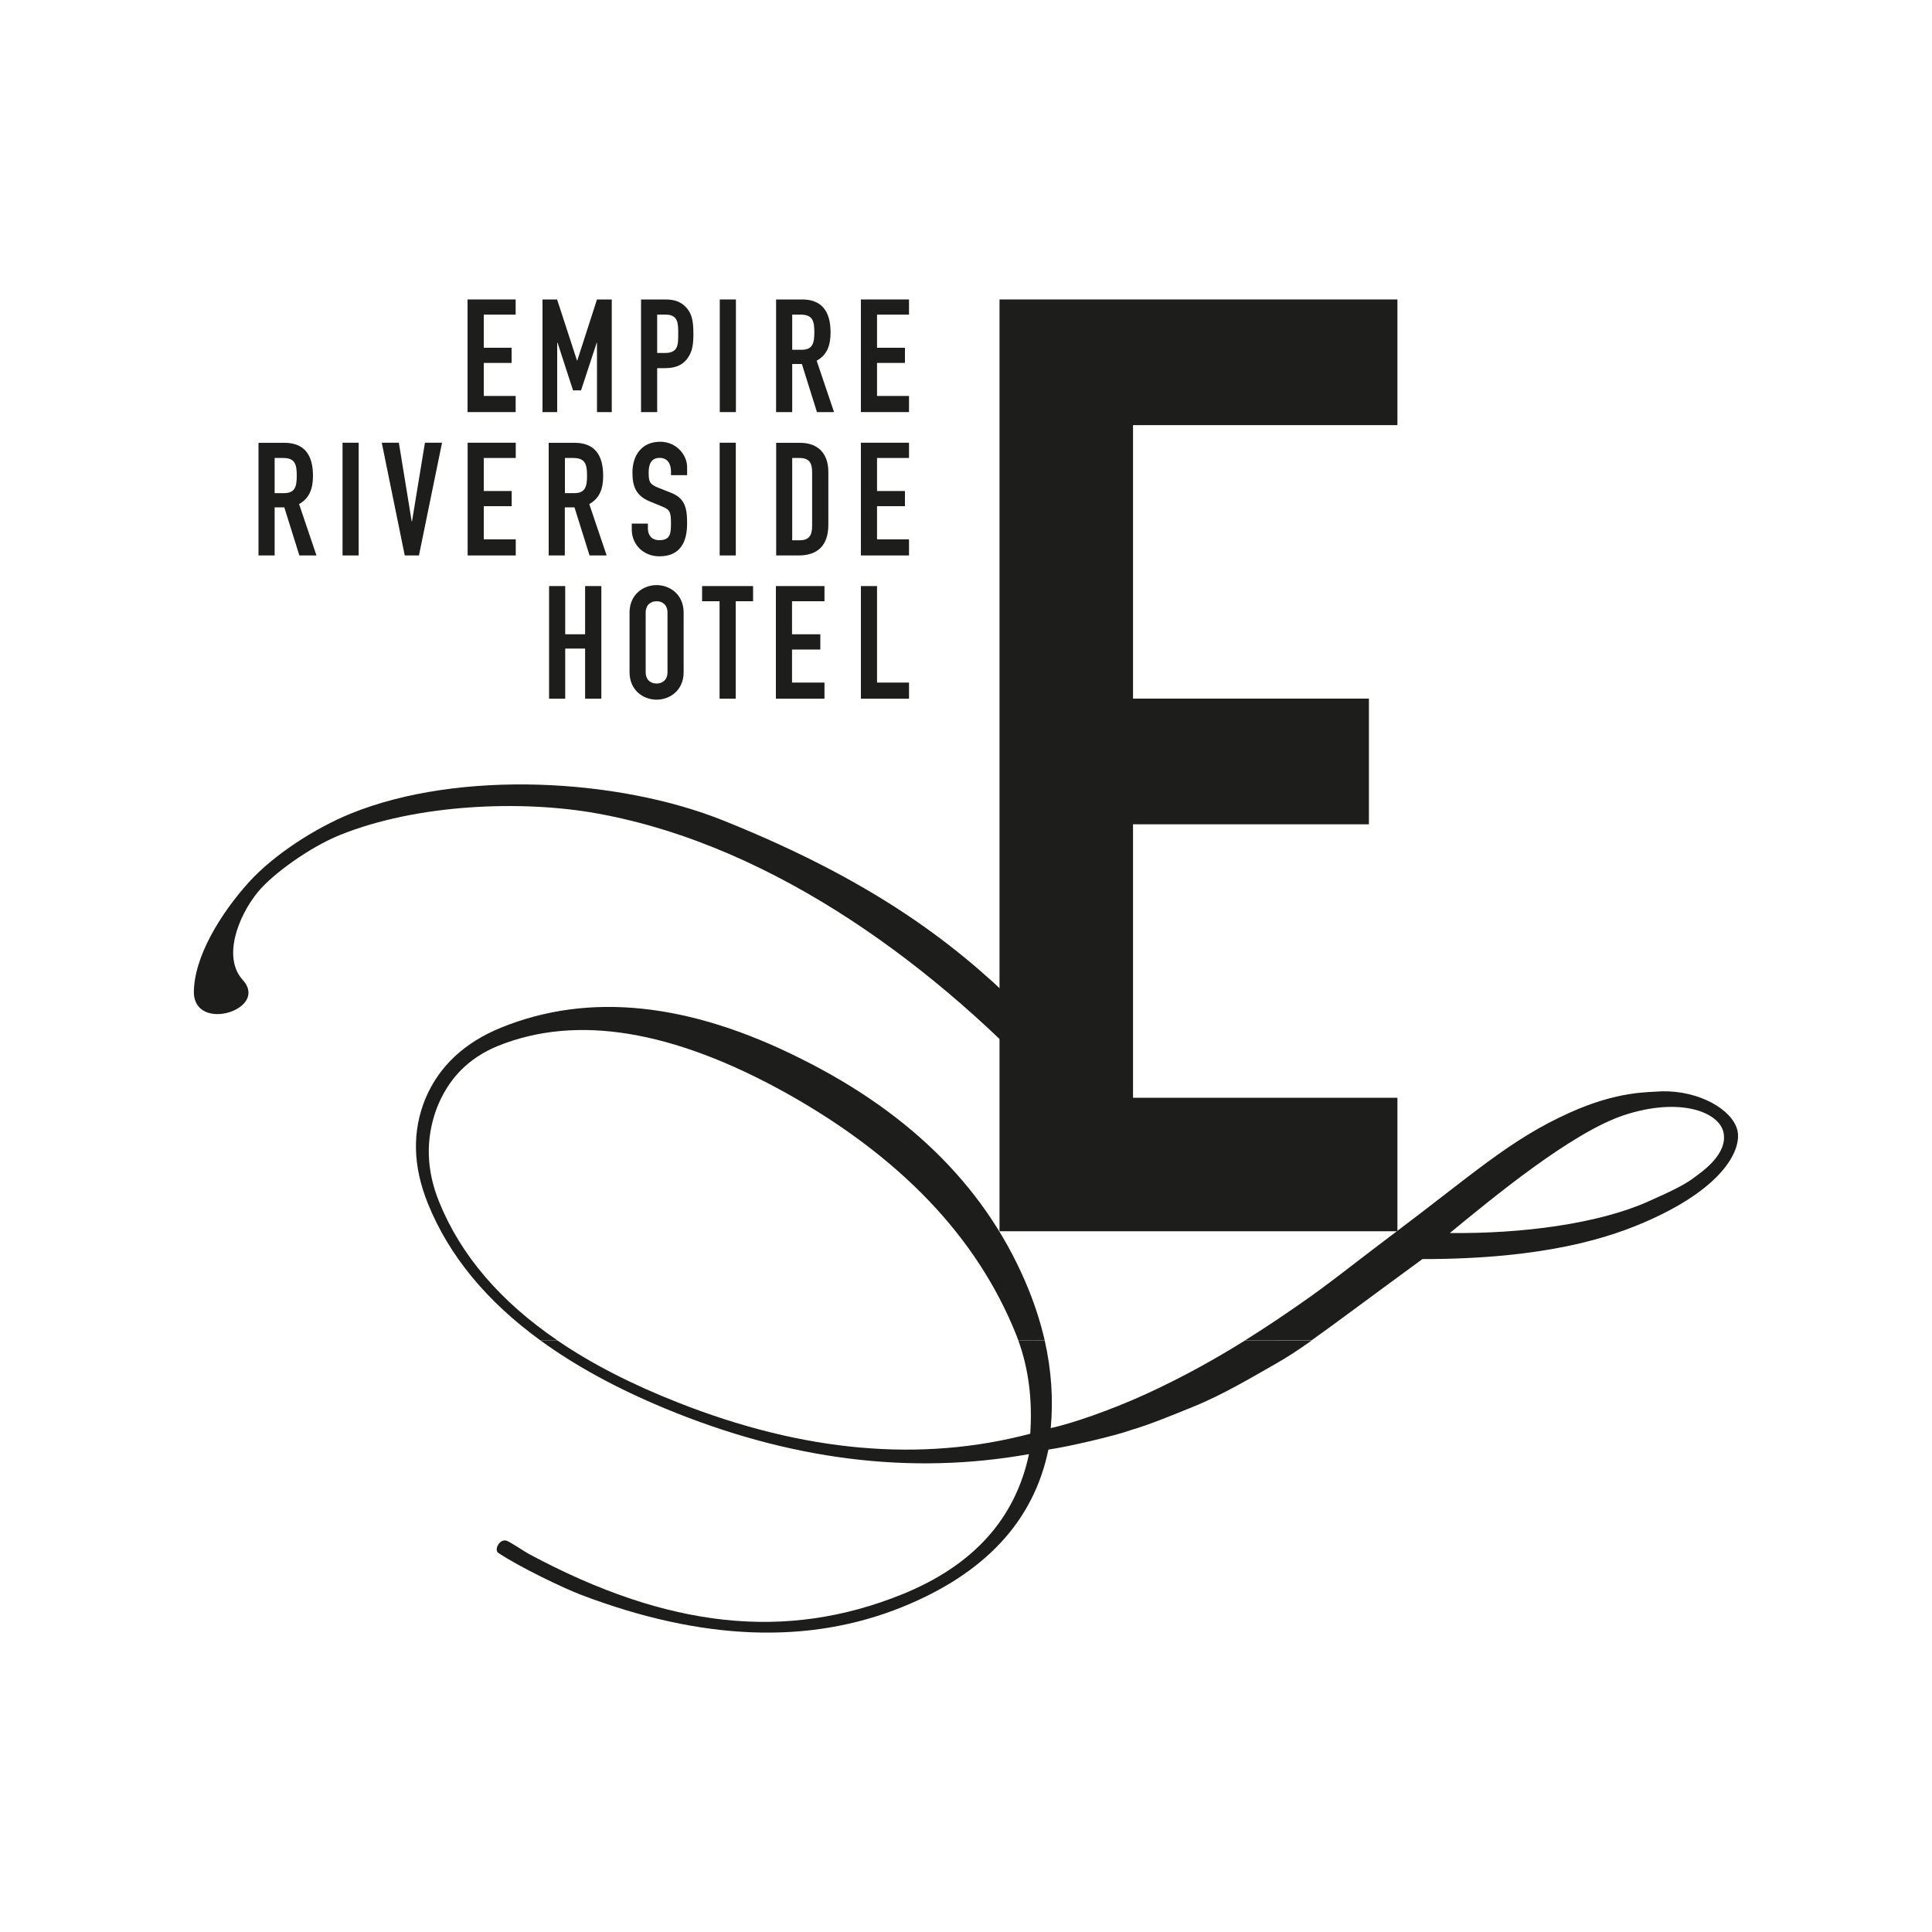
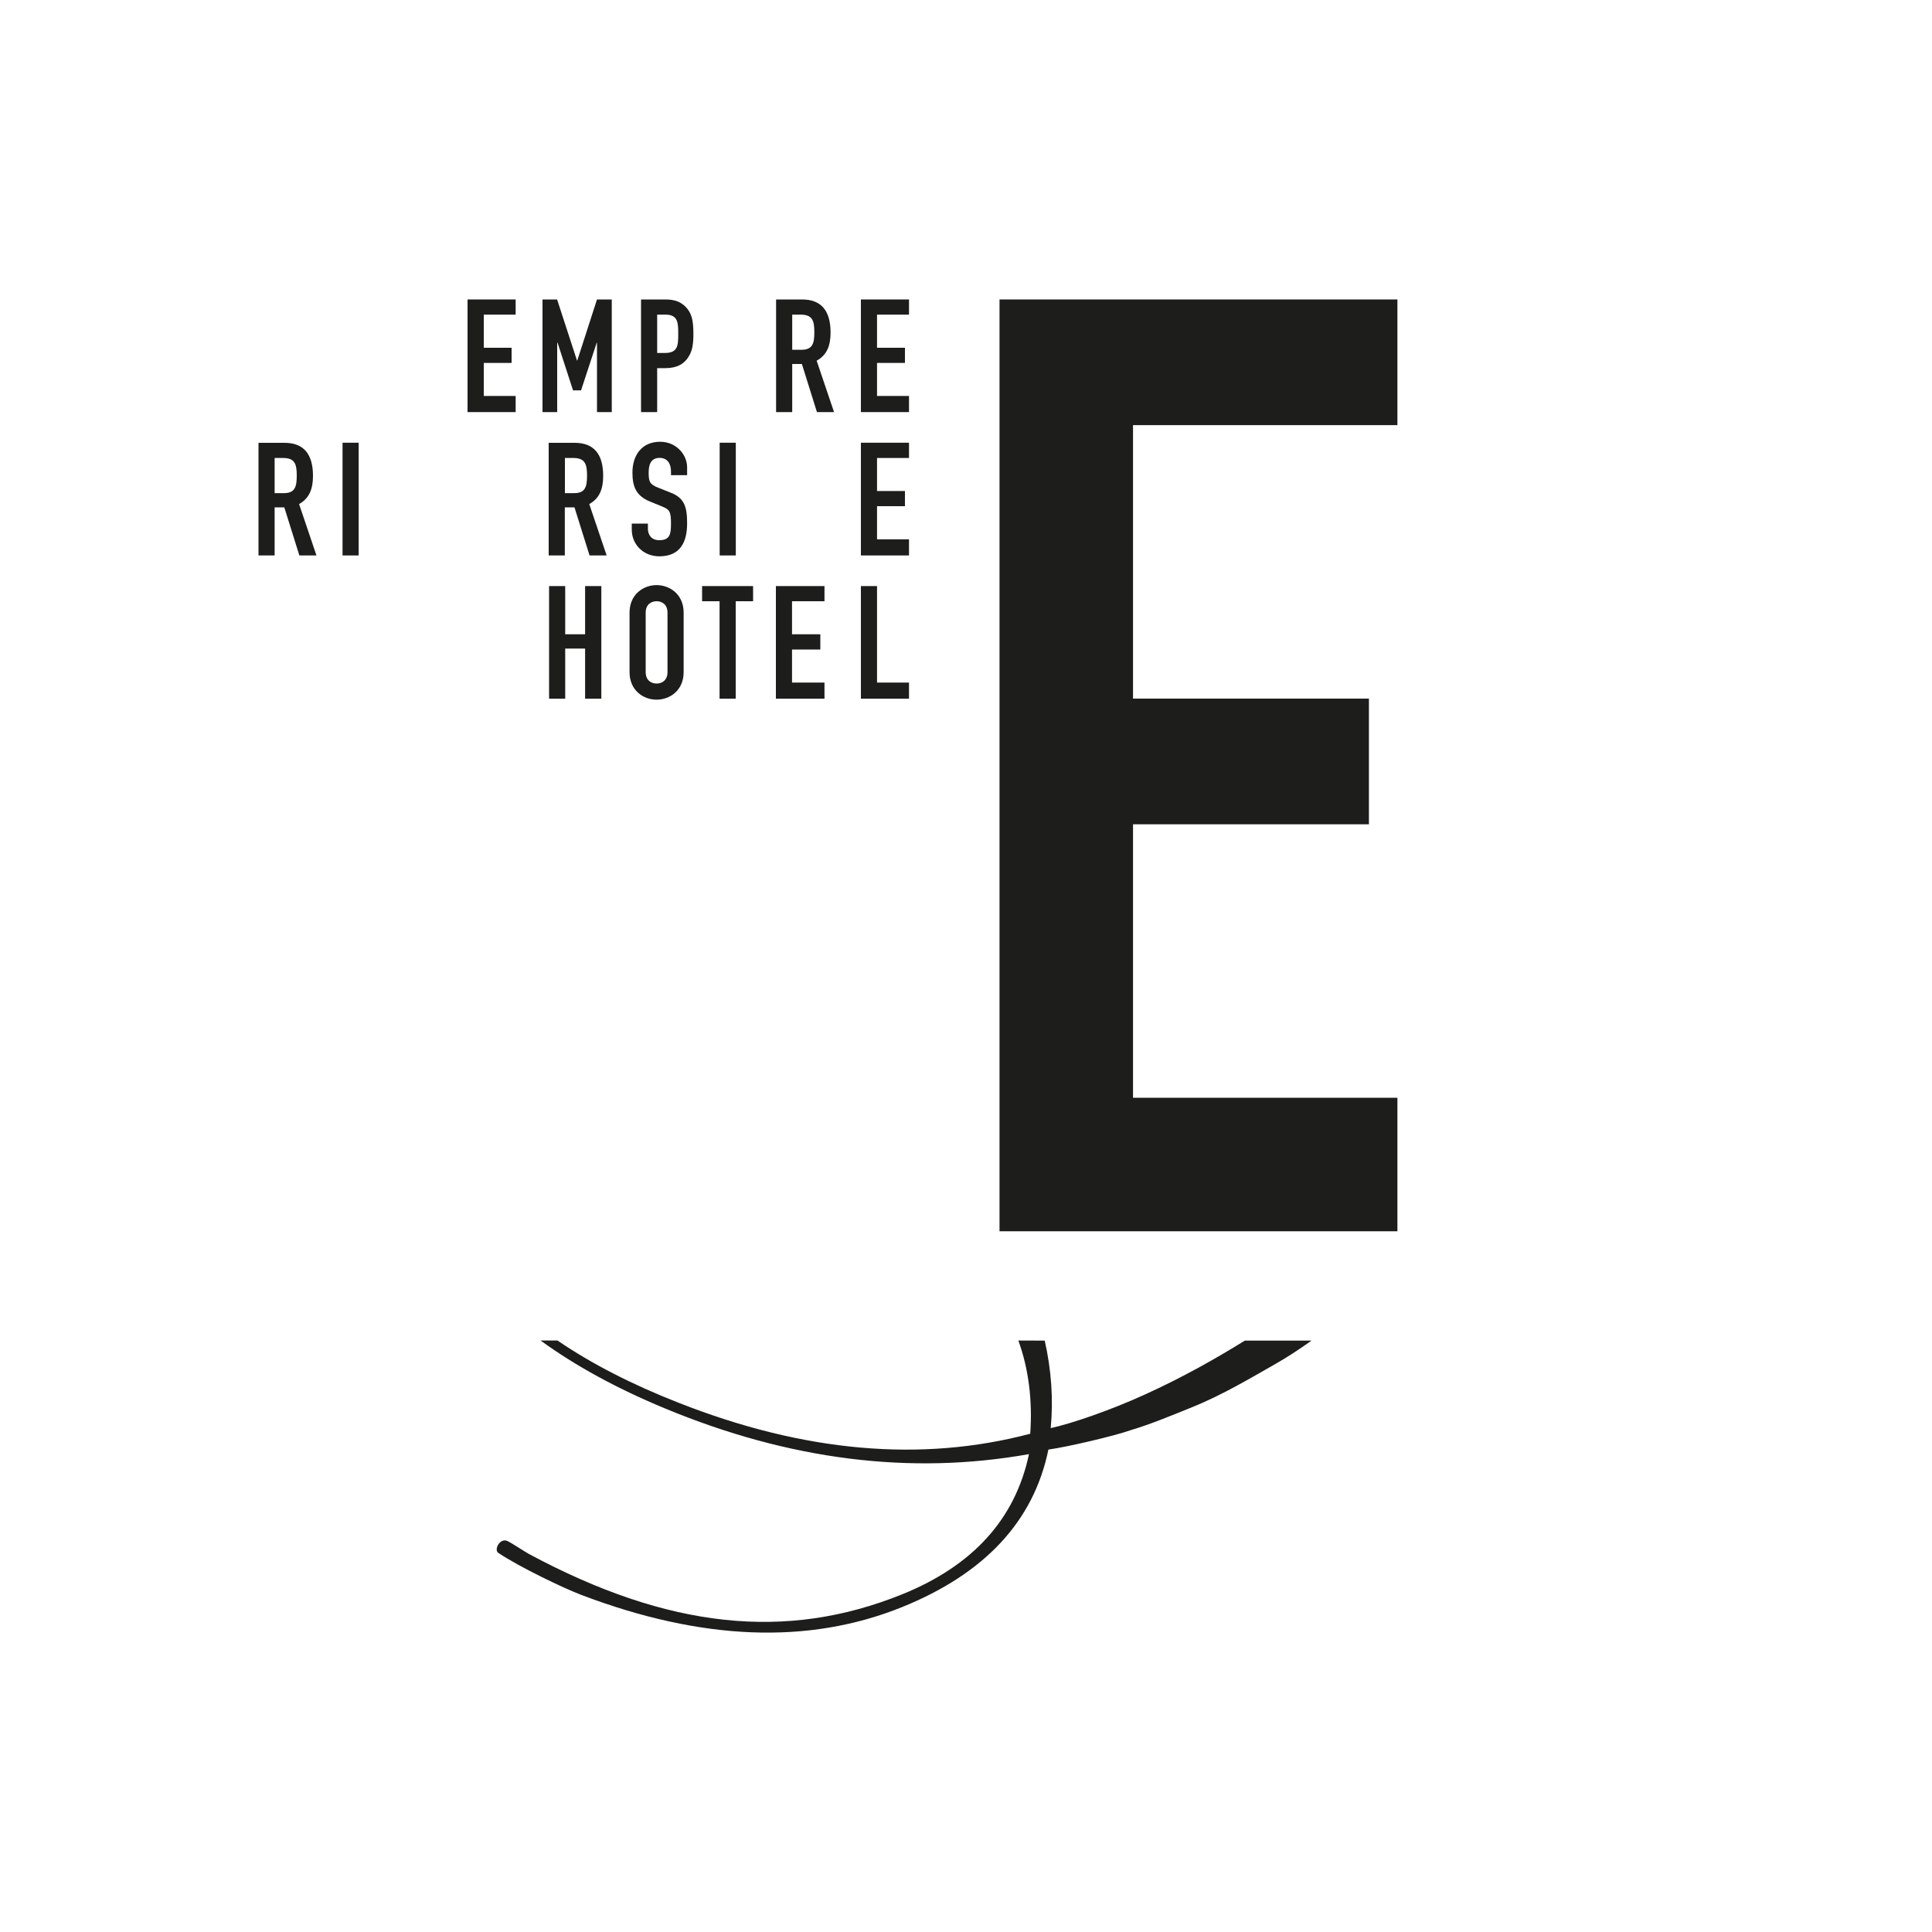
<svg xmlns="http://www.w3.org/2000/svg" version="1.1" id="Ebene_1" x="0px" y="0px" viewBox="0 0 2000 2000" style="enable-background:new 0 0 2000 2000;" xml:space="preserve">
  <style type="text/css">
	.st0{fill:#1D1D1B;}
</style>
  <g>
    <polygon class="st0" points="561.6,426.6 576.8,426.6 576.8,354.8 577.2,354.8 593.2,404.1 601.5,404.1 617.7,354.8 618,354.8    618,426.6 633.3,426.6 633.3,310 618,310 597.6,373.2 597.3,373.2 576.7,310 561.6,310 561.6,426.6  " />
    <polygon class="st0" points="568.4,723.3 585.1,723.3 585.1,671.4 605.7,671.4 605.7,723.3 622.5,723.3 622.5,606.7 605.7,606.7    605.7,656.6 585.1,656.6 585.1,606.7 568.4,606.7 568.4,723.3  " />
    <path class="st0" d="M651.7,695.8c0,19,14.4,28.5,28,28.5c13.6,0,28-9.5,28-28.5v-61.6c0-19-14.4-28.5-28-28.5   c-13.6,0-28,9.5-28,28.5V695.8L651.7,695.8z M668.4,634.2c0-8,5.2-11.8,11.3-11.8c6.1,0,11.3,3.8,11.3,11.8v61.6   c0,8-5.2,11.8-11.3,11.8c-6.1,0-11.3-3.8-11.3-11.8V634.2L668.4,634.2z" />
    <path class="st0" d="M284.3,474.1h8.7c12.3,0,14.2,6.4,14.2,18.2c0,11.6-1.8,18.2-13.4,18.2h-9.5V474.1L284.3,474.1z M267.6,575   h16.7v-49.8h10l15.6,49.8h17.7l-18-53.2c10.6-5.9,14.4-15.7,14.4-29.2c0-22.6-9.7-34.2-29.5-34.2h-26.9V575L267.6,575z" />
    <polygon class="st0" points="354.6,575 371.3,575 371.3,458.3 354.6,458.3 354.6,575  " />
-     <polygon class="st0" points="457.6,458.3 439.9,458.3 426.5,539.8 426.2,539.8 412.9,458.3 395.2,458.3 419,575 433.7,575    457.6,458.3  " />
-     <polygon class="st0" points="484.1,575 533.9,575 533.9,558.3 500.8,558.3 500.8,524 529.7,524 529.7,508.3 500.8,508.3    500.8,474.1 533.9,474.1 533.9,458.3 484.1,458.3 484.1,575  " />
    <path class="st0" d="M584.7,474.1h8.7c12.3,0,14.3,6.4,14.3,18.2c0,11.6-1.8,18.2-13.4,18.2h-9.5V474.1L584.7,474.1z M568,575h16.7   v-49.8h10l15.6,49.8H628l-18-53.2c10.7-5.9,14.4-15.7,14.4-29.2c0-22.6-9.7-34.2-29.5-34.2H568V575L568,575z" />
    <path class="st0" d="M711.3,483.7c0-12.9-11.1-26.4-27.9-26.4c-19.2,0-28.7,14.2-28.7,31.9c0,14.6,3.8,24.1,18.2,30l12,4.9   c8.2,3.3,9.7,5.2,9.7,17.7c0,10.7-0.8,17.4-12.1,17.4c-8.5,0-11.8-5.9-11.8-12V542H654v6.2c0,15.7,12.3,27.7,28.5,27.7   c21.6,0,28.8-14.6,28.8-34.2c0-17-2.8-26.4-17.5-31.9l-12.8-5.1c-8.7-3.4-9.5-6.6-9.5-15.6c0-7.7,2.1-15.1,11.3-15.1   c8.5,0,11.8,6.4,11.8,14.1v3.8h16.7V483.7L711.3,483.7z" />
    <polygon class="st0" points="484,426.6 533.8,426.6 533.8,409.9 500.8,409.9 500.8,375.7 529.6,375.7 529.6,360 500.8,360    500.8,325.7 533.8,325.7 533.8,310 484,310 484,426.6  " />
    <path class="st0" d="M663.6,426.6h16.7v-45.5h8.5c12.3,0,19.7-4.6,24.2-12.1c3.9-6.4,4.8-13.3,4.8-23.4c0-13.9-1.8-21.3-7.5-27.4   c-5.7-6.1-12.4-8.2-21.6-8.2h-25.1V426.6L663.6,426.6z M680.3,325.7h8.7c13.1,0,13.1,9,13.1,20c0,11.6-0.2,19.7-13.8,19.7h-8V325.7   L680.3,325.7z" />
    <polygon class="st0" points="803.2,723.3 853.5,723.3 853.5,706.6 819.9,706.6 819.9,672.4 849.2,672.4 849.2,656.6 819.9,656.6    819.9,622.4 853.5,622.4 853.5,606.7 803.2,606.7 803.2,723.3  " />
    <polygon class="st0" points="891.2,723.3 941,723.3 941,706.6 907.9,706.6 907.9,606.7 891.2,606.7 891.2,723.3  " />
-     <path class="st0" d="M803.4,575h23.3c19.7,0,30.8-10.3,30.8-31.9v-54.6c0-18.8-10.5-30.1-29.3-30.1h-24.7V575L803.4,575z    M820.1,474.1h7.7c9.8,0,12.9,5.2,12.9,14.4v56.2c0,10-3.6,14.6-12.9,14.6h-7.7V474.1L820.1,474.1z" />
    <polygon class="st0" points="891.2,575 941,575 941,558.3 907.9,558.3 907.9,524 936.8,524 936.8,508.3 907.9,508.3 907.9,474.1    941,474.1 941,458.3 891.2,458.3 891.2,575  " />
    <polygon class="st0" points="744.9,723.3 761.6,723.3 761.6,622.4 779.6,622.4 779.6,606.7 726.8,606.7 726.8,622.4 744.9,622.4    744.9,723.3  " />
    <polygon class="st0" points="745,575 761.7,575 761.7,458.3 745,458.3 745,575  " />
-     <polygon class="st0" points="745.1,426.6 761.8,426.6 761.8,310 745.1,310 745.1,426.6  " />
    <path class="st0" d="M820.1,325.7h8.7c12.3,0,14.2,6.4,14.2,18.2c0,11.6-1.8,18.2-13.4,18.2h-9.5V325.7L820.1,325.7z M803.4,426.6   h16.7v-49.8h10l15.6,49.8h17.7l-18-53.2c10.7-5.9,14.4-15.7,14.4-29.2c0-22.6-9.7-34.2-29.5-34.2h-26.9V426.6L803.4,426.6z" />
    <polygon class="st0" points="891.2,426.6 941,426.6 941,409.9 907.9,409.9 907.9,375.7 936.8,375.7 936.8,360 907.9,360    907.9,325.7 941,325.7 941,310 891.2,310 891.2,426.6  " />
    <polygon class="st0" points="1034.7,1274.6 1446.6,1274.6 1446.6,1136.4 1172.9,1136.4 1172.9,853.3 1417.1,853.3 1417.1,723.2    1172.9,723.2 1172.9,440.1 1446.6,440.1 1446.6,310 1034.7,310 1034.7,1274.6  " />
    <path class="st0" d="M1054.2,1387.7c10.6,29.3,14.7,61.5,12.3,96.5c-112.9,29.8-234.2,19.1-364.1-32.1   c-48.3-18.9-90.1-40.4-125.3-64.4l-17.5,0c35.9,26.1,78.8,49.6,128.8,70.3c128.6,53.4,254.2,69.2,376.8,47.3   c-14.2,67.1-57.9,115.4-131.2,145.1c-120,48.5-242.2,35.7-386.4-41.7c-5.2-2.8-18.7-12.1-23-13.7c-7.4-2.6-13.5,9.4-8.7,12.6   c22.6,15,67.8,36.6,86,43.5c124.6,47.3,235.1,51.6,331.8,12.6c85.9-34.7,136.4-89.1,151.6-163.1c19.8-2.8,67.8-13.9,85.8-20.3   c19-5.6,41.1-14.7,63.5-23.8c31-12.5,61-30.5,86-44.7c11.7-6.7,22.7-13.8,37.1-24l-69.1,0c-28.3,17.6-63.7,37.8-103.6,55.9   c-36.7,16.7-75.7,29.9-97.3,34.7c2.8-29.9,0.7-60.1-6.2-90.6L1054.2,1387.7L1054.2,1387.7z" />
-     <path class="st0" d="M559.6,1387.7c-56-40.7-94.9-88-116.6-141.7c-15.7-38.8-16.5-75.1-2.5-109c14.2-33.4,40.4-57.9,78.7-73.4   c90.6-36.6,193.8-25.9,309.6,32.2c116.3,57.8,194.9,137.6,236.1,239.4c7.1,17.6,12.6,35.1,16.6,52.5l-27.3,0   c-0.9-2.5-1.8-5-2.8-7.4c-40.4-99.9-119.5-182.8-237.4-248.7c-117.7-65.4-217.2-81.7-298.4-48.9c-30.8,12.5-52.1,34.4-63.9,65.7   c-11.3,31.2-10.4,63.1,2.9,95.8c22.3,55.1,63.1,102.9,122.5,143.4L559.6,1387.7L559.6,1387.7z M1288.6,1387.7   c24.2-15.1,43.3-28.3,55.6-36.8c32.7-22.5,59.8-44.8,95.6-71.6c85.9-64.5,123.3-99.6,185-127.4c50.4-22.7,80.8-21,95.8-22.2   c38.3-0.7,72.1,18.6,77.8,39.8c5,18.7-11.6,58-90.9,93.5c-39.1,17.6-106.6,40.4-235,40.4c-59.2,43.3-91.6,67.7-114.9,84.2   L1288.6,1387.7L1288.6,1387.7z M1784.1,1172.1c-4.6-20.9-44.7-36.7-102.6-17.8c-54.4,17.8-137,86.3-180.6,122.1   c74.2,0.9,152.7-9.4,204.4-32.2c27.9-12.3,40.4-18.9,48.6-25.3C1761.4,1213.3,1789.1,1194.8,1784.1,1172.1L1784.1,1172.1z    M1353.1,1274.4c-84.3-8.9-165.6-36.3-261.4-140.7C974.7,1006.1,805.6,876,618.3,842.1c-78.5-14.2-186.9-9.8-266.4,22.3   c-31.2,12.6-69.8,40.4-85.1,59.2c-21,25.8-36.3,68-15.6,90.7c27.5,30.1-47.7,54.6-50.5,14.6C200,991,229,944.9,257.7,913.2   c25.5-28.2,68.6-56.1,105.7-71.1c112.2-45.4,276.3-36.5,385.4,7.3c339.2,136,332.7,282.9,536,387.2c36.4,18.7,68,29.3,93,35.3   l-27.9,0.6L1353.1,1274.4L1353.1,1274.4z" />
  </g>
</svg>